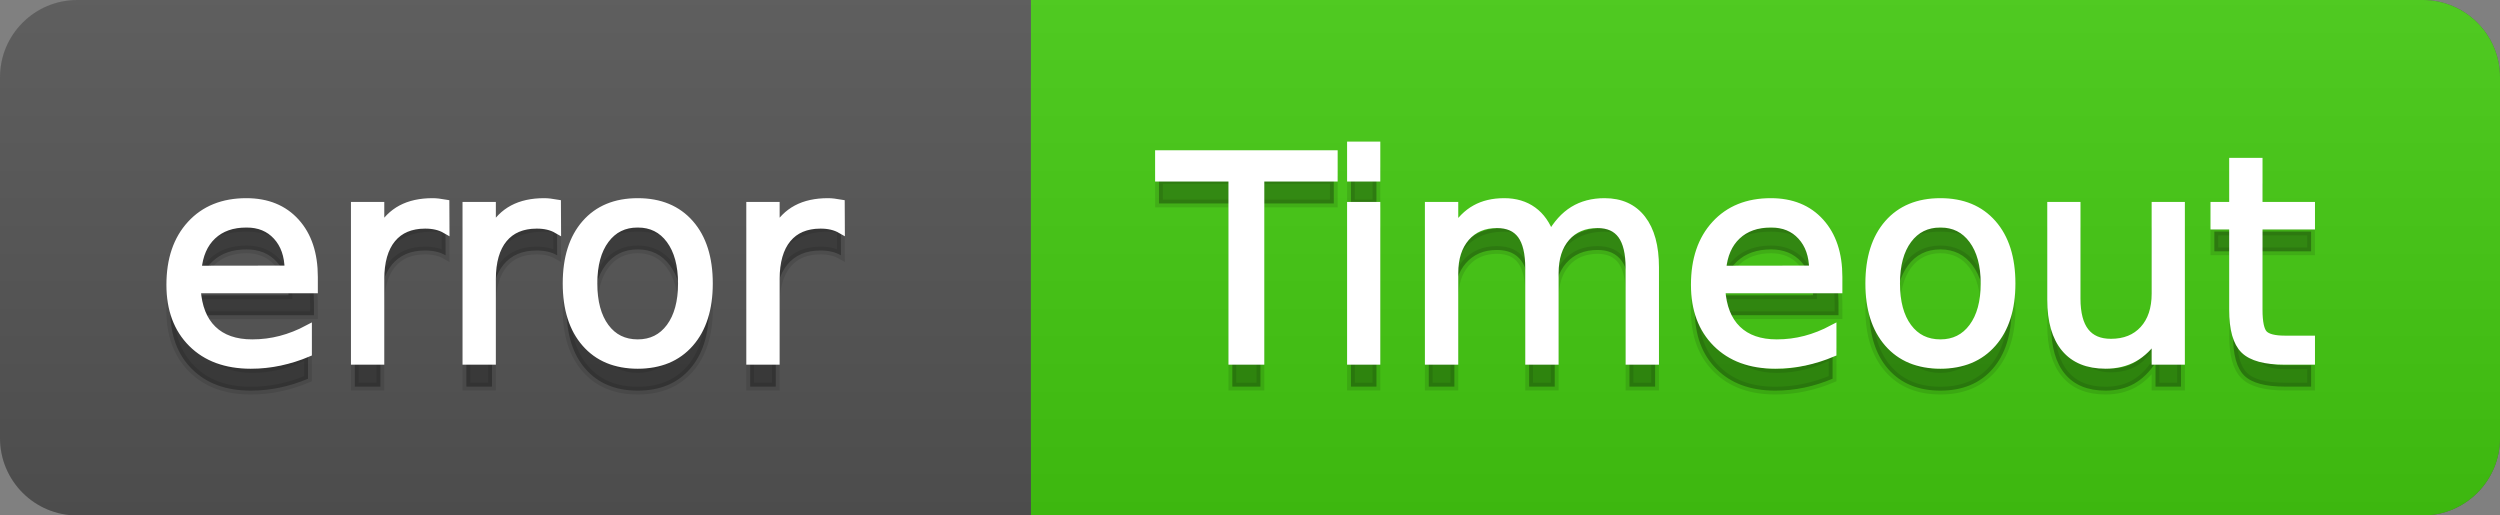
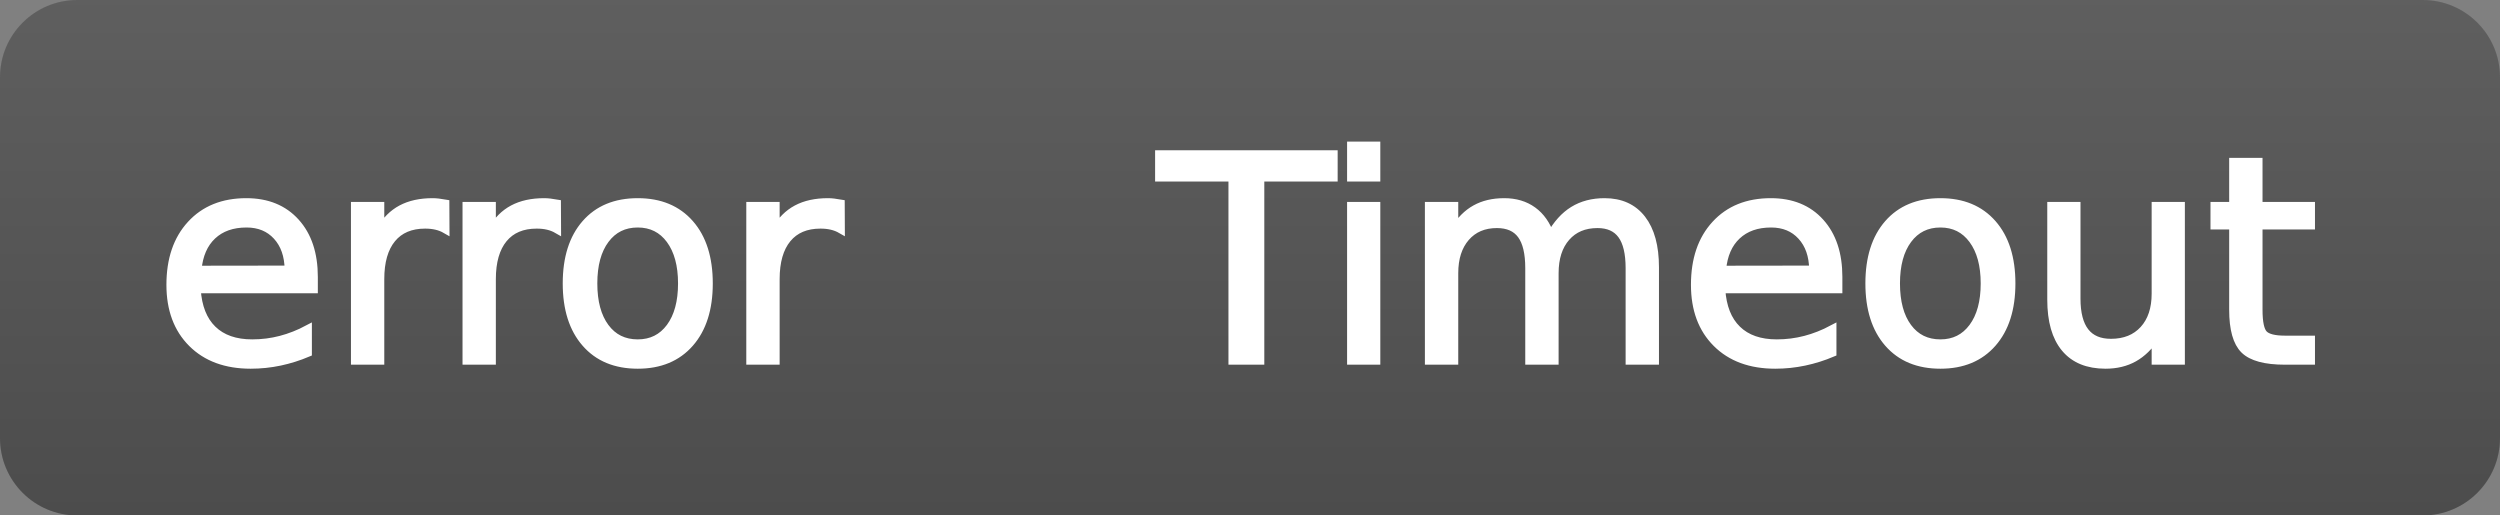
<svg xmlns="http://www.w3.org/2000/svg" width="97" height="20">
  <rect width="100%" height="100%" fill="#808080" stroke="none" />
  <defs>
    <linearGradient id="a" x1="0" y1="0" x2="0" y2="1" gradientUnits="userSpaceOnUse" gradientTransform="matrix(97 0 0 20 -0 0)">
      <stop offset="0" stop-color="#bbbbbb" stop-opacity="0.1" />
      <stop offset="1" stop-color="#000000" stop-opacity="0.1" />
    </linearGradient>
  </defs>
  <path fill="#555555" stroke="none" d="M 3 0 L 94 0 C 95.657 0 97 1.343 97 3 L 97 17 C 97 18.657 95.657 20 94 20 L 3 20 C 1.343 20 0 18.657 0 17 L 0 3 C -0 1.343 1.343 0 3 0 Z" />
-   <path fill="#44cc11" stroke="none" d="M 43 0 L 94 0 C 95.657 0 97 1.343 97 3 L 97 17 C 97 18.657 95.657 20 94 20 L 43 20 C 41.343 20 40 18.657 40 17 L 40 3 C 40 1.343 41.343 0 43 0 Z" />
-   <path fill="#44cc11" stroke="none" d="M 40 0 L 53 0 L 53 20 L 40 20 Z" />
  <path fill="url(#a)" stroke="none" d="M 3 0 L 94 0 C 95.657 0 97 1.343 97 3 L 97 17 C 97 18.657 95.657 20 94 20 L 3 20 C 1.343 20 0 18.657 0 17 L 0 3 C -0 1.343 1.343 0 3 0 Z" />
  <g>
    <g id="tBack">
-       <path fill="#010101" fill-opacity="0.3" stroke="#010101" stroke-opacity="0.102" stroke-width="0.3" d="M 12.182 11.745 L 12.182 12.229 L 7.638 12.229 Q 7.703 13.249 8.253 13.783 Q 8.804 14.318 9.787 14.318 Q 10.356 14.318 10.89 14.178 Q 11.425 14.039 11.951 13.759 L 11.951 14.694 Q 11.419 14.919 10.861 15.038 Q 10.302 15.156 9.728 15.156 Q 8.288 15.156 7.448 14.318 Q 6.607 13.48 6.607 12.051 Q 6.607 10.574 7.405 9.707 Q 8.202 8.839 9.556 8.839 Q 10.77 8.839 11.476 9.621 Q 12.182 10.402 12.182 11.745 Z M 11.194 11.455 Q 11.183 10.644 10.74 10.161 Q 10.297 9.677 9.566 9.677 Q 8.739 9.677 8.242 10.145 Q 7.746 10.612 7.67 11.46 L 11.194 11.455 Z M 17.29 9.908 Q 17.124 9.812 16.927 9.766 Q 16.731 9.72 16.495 9.72 Q 15.657 9.72 15.209 10.265 Q 14.76 10.811 14.76 11.831 L 14.76 15 L 13.767 15 L 13.767 8.984 L 14.76 8.984 L 14.76 9.919 Q 15.072 9.371 15.571 9.105 Q 16.071 8.839 16.785 8.839 Q 16.887 8.839 17.011 8.853 Q 17.134 8.866 17.285 8.893 L 17.29 9.908 Z M 21.619 9.908 Q 21.453 9.812 21.257 9.766 Q 21.061 9.72 20.824 9.72 Q 19.986 9.72 19.538 10.265 Q 19.089 10.811 19.089 11.831 L 19.089 15 L 18.096 15 L 18.096 8.984 L 19.089 8.984 L 19.089 9.919 Q 19.401 9.371 19.9 9.105 Q 20.4 8.839 21.114 8.839 Q 21.216 8.839 21.34 8.853 Q 21.463 8.866 21.614 8.893 L 21.619 9.908 Z M 24.745 9.677 Q 23.95 9.677 23.488 10.298 Q 23.026 10.918 23.026 11.998 Q 23.026 13.077 23.486 13.698 Q 23.945 14.318 24.745 14.318 Q 25.535 14.318 25.997 13.695 Q 26.458 13.072 26.458 11.998 Q 26.458 10.929 25.997 10.303 Q 25.535 9.677 24.745 9.677 Z M 24.745 8.839 Q 26.034 8.839 26.77 9.677 Q 27.506 10.515 27.506 11.998 Q 27.506 13.475 26.77 14.315 Q 26.034 15.156 24.745 15.156 Q 23.451 15.156 22.718 14.315 Q 21.984 13.475 21.984 11.998 Q 21.984 10.515 22.718 9.677 Q 23.451 8.839 24.745 8.839 Z M 32.63 9.908 Q 32.463 9.812 32.267 9.766 Q 32.071 9.72 31.835 9.72 Q 30.997 9.72 30.549 10.265 Q 30.1 10.811 30.1 11.831 L 30.1 15 L 29.106 15 L 29.106 8.984 L 30.1 8.984 L 30.1 9.919 Q 30.412 9.371 30.911 9.105 Q 31.411 8.839 32.125 8.839 Q 32.227 8.839 32.351 8.853 Q 32.474 8.866 32.625 8.893 L 32.63 9.908 Z" />
-     </g>
+       </g>
    <g id="tText">
      <path fill="#ffffff" stroke="#ffffff" stroke-width="0.3" d="M 12.182 10.745 L 12.182 11.229 L 7.638 11.229 Q 7.703 12.249 8.253 12.783 Q 8.804 13.318 9.787 13.318 Q 10.356 13.318 10.89 13.178 Q 11.425 13.039 11.951 12.759 L 11.951 13.694 Q 11.419 13.919 10.861 14.038 Q 10.302 14.156 9.728 14.156 Q 8.288 14.156 7.448 13.318 Q 6.607 12.48 6.607 11.051 Q 6.607 9.574 7.405 8.707 Q 8.202 7.839 9.556 7.839 Q 10.77 7.839 11.476 8.621 Q 12.182 9.402 12.182 10.745 Z M 11.194 10.455 Q 11.183 9.644 10.74 9.161 Q 10.297 8.677 9.566 8.677 Q 8.739 8.677 8.242 9.145 Q 7.746 9.612 7.67 10.46 L 11.194 10.455 Z M 17.29 8.908 Q 17.124 8.812 16.927 8.766 Q 16.731 8.72 16.495 8.72 Q 15.657 8.72 15.209 9.265 Q 14.76 9.811 14.76 10.831 L 14.76 14 L 13.767 14 L 13.767 7.984 L 14.76 7.984 L 14.76 8.919 Q 15.072 8.371 15.571 8.105 Q 16.071 7.839 16.785 7.839 Q 16.887 7.839 17.011 7.853 Q 17.134 7.866 17.285 7.893 L 17.29 8.908 Z M 21.619 8.908 Q 21.453 8.812 21.257 8.766 Q 21.061 8.72 20.824 8.72 Q 19.986 8.72 19.538 9.265 Q 19.089 9.811 19.089 10.831 L 19.089 14 L 18.096 14 L 18.096 7.984 L 19.089 7.984 L 19.089 8.919 Q 19.401 8.371 19.9 8.105 Q 20.4 7.839 21.114 7.839 Q 21.216 7.839 21.34 7.853 Q 21.463 7.866 21.614 7.893 L 21.619 8.908 Z M 24.745 8.677 Q 23.95 8.677 23.488 9.298 Q 23.026 9.918 23.026 10.998 Q 23.026 12.077 23.486 12.698 Q 23.945 13.318 24.745 13.318 Q 25.535 13.318 25.997 12.695 Q 26.458 12.072 26.458 10.998 Q 26.458 9.929 25.997 9.303 Q 25.535 8.677 24.745 8.677 Z M 24.745 7.839 Q 26.034 7.839 26.77 8.677 Q 27.506 9.515 27.506 10.998 Q 27.506 12.475 26.77 13.315 Q 26.034 14.156 24.745 14.156 Q 23.451 14.156 22.718 13.315 Q 21.984 12.475 21.984 10.998 Q 21.984 9.515 22.718 8.677 Q 23.451 7.839 24.745 7.839 Z M 32.63 8.908 Q 32.463 8.812 32.267 8.766 Q 32.071 8.72 31.835 8.72 Q 30.997 8.72 30.549 9.265 Q 30.1 9.811 30.1 10.831 L 30.1 14 L 29.106 14 L 29.106 7.984 L 30.1 7.984 L 30.1 8.919 Q 30.412 8.371 30.911 8.105 Q 31.411 7.839 32.125 7.839 Q 32.227 7.839 32.351 7.853 Q 32.474 7.866 32.625 7.893 L 32.63 8.908 Z" />
    </g>
  </g>
  <g>
    <g id="vBack">
-       <path fill="#010101" fill-opacity="0.3" stroke="#010101" stroke-opacity="0.102" stroke-width="0.3" d="M 44.968 6.981 L 51.751 6.981 L 51.751 7.894 L 48.905 7.894 L 48.905 15 L 47.814 15 L 47.814 7.894 L 44.968 7.894 L 44.968 6.981 Z M 52.417 8.984 L 53.406 8.984 L 53.406 15 L 52.417 15 L 52.417 8.984 Z M 52.417 6.643 L 53.406 6.643 L 53.406 7.894 L 52.417 7.894 L 52.417 6.643 Z M 60.157 10.139 Q 60.528 9.473 61.043 9.156 Q 61.559 8.839 62.257 8.839 Q 63.197 8.839 63.708 9.497 Q 64.218 10.155 64.218 11.369 L 64.218 15 L 63.224 15 L 63.224 11.401 Q 63.224 10.537 62.918 10.118 Q 62.612 9.699 61.983 9.699 Q 61.215 9.699 60.77 10.209 Q 60.324 10.719 60.324 11.6 L 60.324 15 L 59.33 15 L 59.33 11.401 Q 59.33 10.531 59.024 10.115 Q 58.718 9.699 58.079 9.699 Q 57.321 9.699 56.875 10.212 Q 56.43 10.725 56.43 11.6 L 56.43 15 L 55.436 15 L 55.436 8.984 L 56.43 8.984 L 56.43 9.919 Q 56.768 9.366 57.241 9.103 Q 57.713 8.839 58.363 8.839 Q 59.019 8.839 59.478 9.172 Q 59.937 9.505 60.157 10.139 Z M 71.334 11.745 L 71.334 12.229 L 66.791 12.229 Q 66.855 13.249 67.406 13.783 Q 67.956 14.318 68.939 14.318 Q 69.508 14.318 70.043 14.178 Q 70.577 14.039 71.104 13.759 L 71.104 14.694 Q 70.572 14.919 70.013 15.038 Q 69.455 15.156 68.88 15.156 Q 67.44 15.156 66.6 14.318 Q 65.759 13.48 65.759 12.051 Q 65.759 10.574 66.557 9.707 Q 67.354 8.839 68.708 8.839 Q 69.922 8.839 70.628 9.621 Q 71.334 10.402 71.334 11.745 Z M 70.346 11.455 Q 70.335 10.644 69.892 10.161 Q 69.449 9.677 68.719 9.677 Q 67.892 9.677 67.395 10.145 Q 66.898 10.612 66.823 11.46 L 70.346 11.455 Z M 75.288 9.677 Q 74.493 9.677 74.031 10.298 Q 73.569 10.918 73.569 11.998 Q 73.569 13.077 74.028 13.698 Q 74.487 14.318 75.288 14.318 Q 76.077 14.318 76.539 13.695 Q 77.001 13.072 77.001 11.998 Q 77.001 10.929 76.539 10.303 Q 76.077 9.677 75.288 9.677 Z M 75.288 8.839 Q 76.577 8.839 77.312 9.677 Q 78.048 10.515 78.048 11.998 Q 78.048 13.475 77.312 14.315 Q 76.577 15.156 75.288 15.156 Q 73.993 15.156 73.26 14.315 Q 72.527 13.475 72.527 11.998 Q 72.527 10.515 73.26 9.677 Q 73.993 8.839 75.288 8.839 Z M 79.584 12.626 L 79.584 8.984 L 80.573 8.984 L 80.573 12.588 Q 80.573 13.442 80.906 13.869 Q 81.239 14.296 81.905 14.296 Q 82.705 14.296 83.17 13.786 Q 83.634 13.276 83.634 12.395 L 83.634 8.984 L 84.623 8.984 L 84.623 15 L 83.634 15 L 83.634 14.076 Q 83.274 14.624 82.799 14.89 Q 82.324 15.156 81.695 15.156 Q 80.659 15.156 80.122 14.511 Q 79.584 13.867 79.584 12.626 Z M 82.071 8.839 L 82.071 8.839 Z M 87.636 7.276 L 87.636 8.984 L 89.671 8.984 L 89.671 9.752 L 87.636 9.752 L 87.636 13.018 Q 87.636 13.754 87.837 13.963 Q 88.039 14.173 88.656 14.173 L 89.671 14.173 L 89.671 15 L 88.656 15 Q 87.512 15 87.077 14.573 Q 86.642 14.146 86.642 13.018 L 86.642 9.752 L 85.917 9.752 L 85.917 8.984 L 86.642 8.984 L 86.642 7.276 L 87.636 7.276 Z" />
-     </g>
+       </g>
    <g id="vText">
      <path fill="#ffffff" stroke="#ffffff" stroke-width="0.3" d="M 44.968 5.981 L 51.751 5.981 L 51.751 6.894 L 48.905 6.894 L 48.905 14 L 47.814 14 L 47.814 6.894 L 44.968 6.894 L 44.968 5.981 Z M 52.417 7.984 L 53.406 7.984 L 53.406 14 L 52.417 14 L 52.417 7.984 Z M 52.417 5.643 L 53.406 5.643 L 53.406 6.894 L 52.417 6.894 L 52.417 5.643 Z M 60.157 9.139 Q 60.528 8.473 61.043 8.156 Q 61.559 7.839 62.257 7.839 Q 63.197 7.839 63.708 8.497 Q 64.218 9.155 64.218 10.369 L 64.218 14 L 63.224 14 L 63.224 10.401 Q 63.224 9.537 62.918 9.118 Q 62.612 8.699 61.983 8.699 Q 61.215 8.699 60.77 9.209 Q 60.324 9.719 60.324 10.6 L 60.324 14 L 59.33 14 L 59.33 10.401 Q 59.33 9.531 59.024 9.115 Q 58.718 8.699 58.079 8.699 Q 57.321 8.699 56.875 9.212 Q 56.43 9.725 56.43 10.6 L 56.43 14 L 55.436 14 L 55.436 7.984 L 56.43 7.984 L 56.43 8.919 Q 56.768 8.366 57.241 8.103 Q 57.713 7.839 58.363 7.839 Q 59.019 7.839 59.478 8.172 Q 59.937 8.505 60.157 9.139 Z M 71.334 10.745 L 71.334 11.229 L 66.791 11.229 Q 66.855 12.249 67.406 12.783 Q 67.956 13.318 68.939 13.318 Q 69.508 13.318 70.043 13.178 Q 70.577 13.039 71.104 12.759 L 71.104 13.694 Q 70.572 13.919 70.013 14.038 Q 69.455 14.156 68.88 14.156 Q 67.44 14.156 66.6 13.318 Q 65.759 12.48 65.759 11.051 Q 65.759 9.574 66.557 8.707 Q 67.354 7.839 68.708 7.839 Q 69.922 7.839 70.628 8.621 Q 71.334 9.402 71.334 10.745 Z M 70.346 10.455 Q 70.335 9.644 69.892 9.161 Q 69.449 8.677 68.719 8.677 Q 67.892 8.677 67.395 9.145 Q 66.898 9.612 66.823 10.46 L 70.346 10.455 Z M 75.288 8.677 Q 74.493 8.677 74.031 9.298 Q 73.569 9.918 73.569 10.998 Q 73.569 12.077 74.028 12.698 Q 74.487 13.318 75.288 13.318 Q 76.077 13.318 76.539 12.695 Q 77.001 12.072 77.001 10.998 Q 77.001 9.929 76.539 9.303 Q 76.077 8.677 75.288 8.677 Z M 75.288 7.839 Q 76.577 7.839 77.312 8.677 Q 78.048 9.515 78.048 10.998 Q 78.048 12.475 77.312 13.315 Q 76.577 14.156 75.288 14.156 Q 73.993 14.156 73.26 13.315 Q 72.527 12.475 72.527 10.998 Q 72.527 9.515 73.26 8.677 Q 73.993 7.839 75.288 7.839 Z M 79.584 11.626 L 79.584 7.984 L 80.573 7.984 L 80.573 11.588 Q 80.573 12.442 80.906 12.869 Q 81.239 13.296 81.905 13.296 Q 82.705 13.296 83.17 12.786 Q 83.634 12.276 83.634 11.395 L 83.634 7.984 L 84.623 7.984 L 84.623 14 L 83.634 14 L 83.634 13.076 Q 83.274 13.624 82.799 13.89 Q 82.324 14.156 81.695 14.156 Q 80.659 14.156 80.122 13.511 Q 79.584 12.867 79.584 11.626 Z M 82.071 7.839 L 82.071 7.839 Z M 87.636 6.276 L 87.636 7.984 L 89.671 7.984 L 89.671 8.752 L 87.636 8.752 L 87.636 12.018 Q 87.636 12.754 87.837 12.963 Q 88.039 13.173 88.656 13.173 L 89.671 13.173 L 89.671 14 L 88.656 14 Q 87.512 14 87.077 13.573 Q 86.642 13.146 86.642 12.018 L 86.642 8.752 L 85.917 8.752 L 85.917 7.984 L 86.642 7.984 L 86.642 6.276 L 87.636 6.276 Z" />
    </g>
  </g>
</svg>